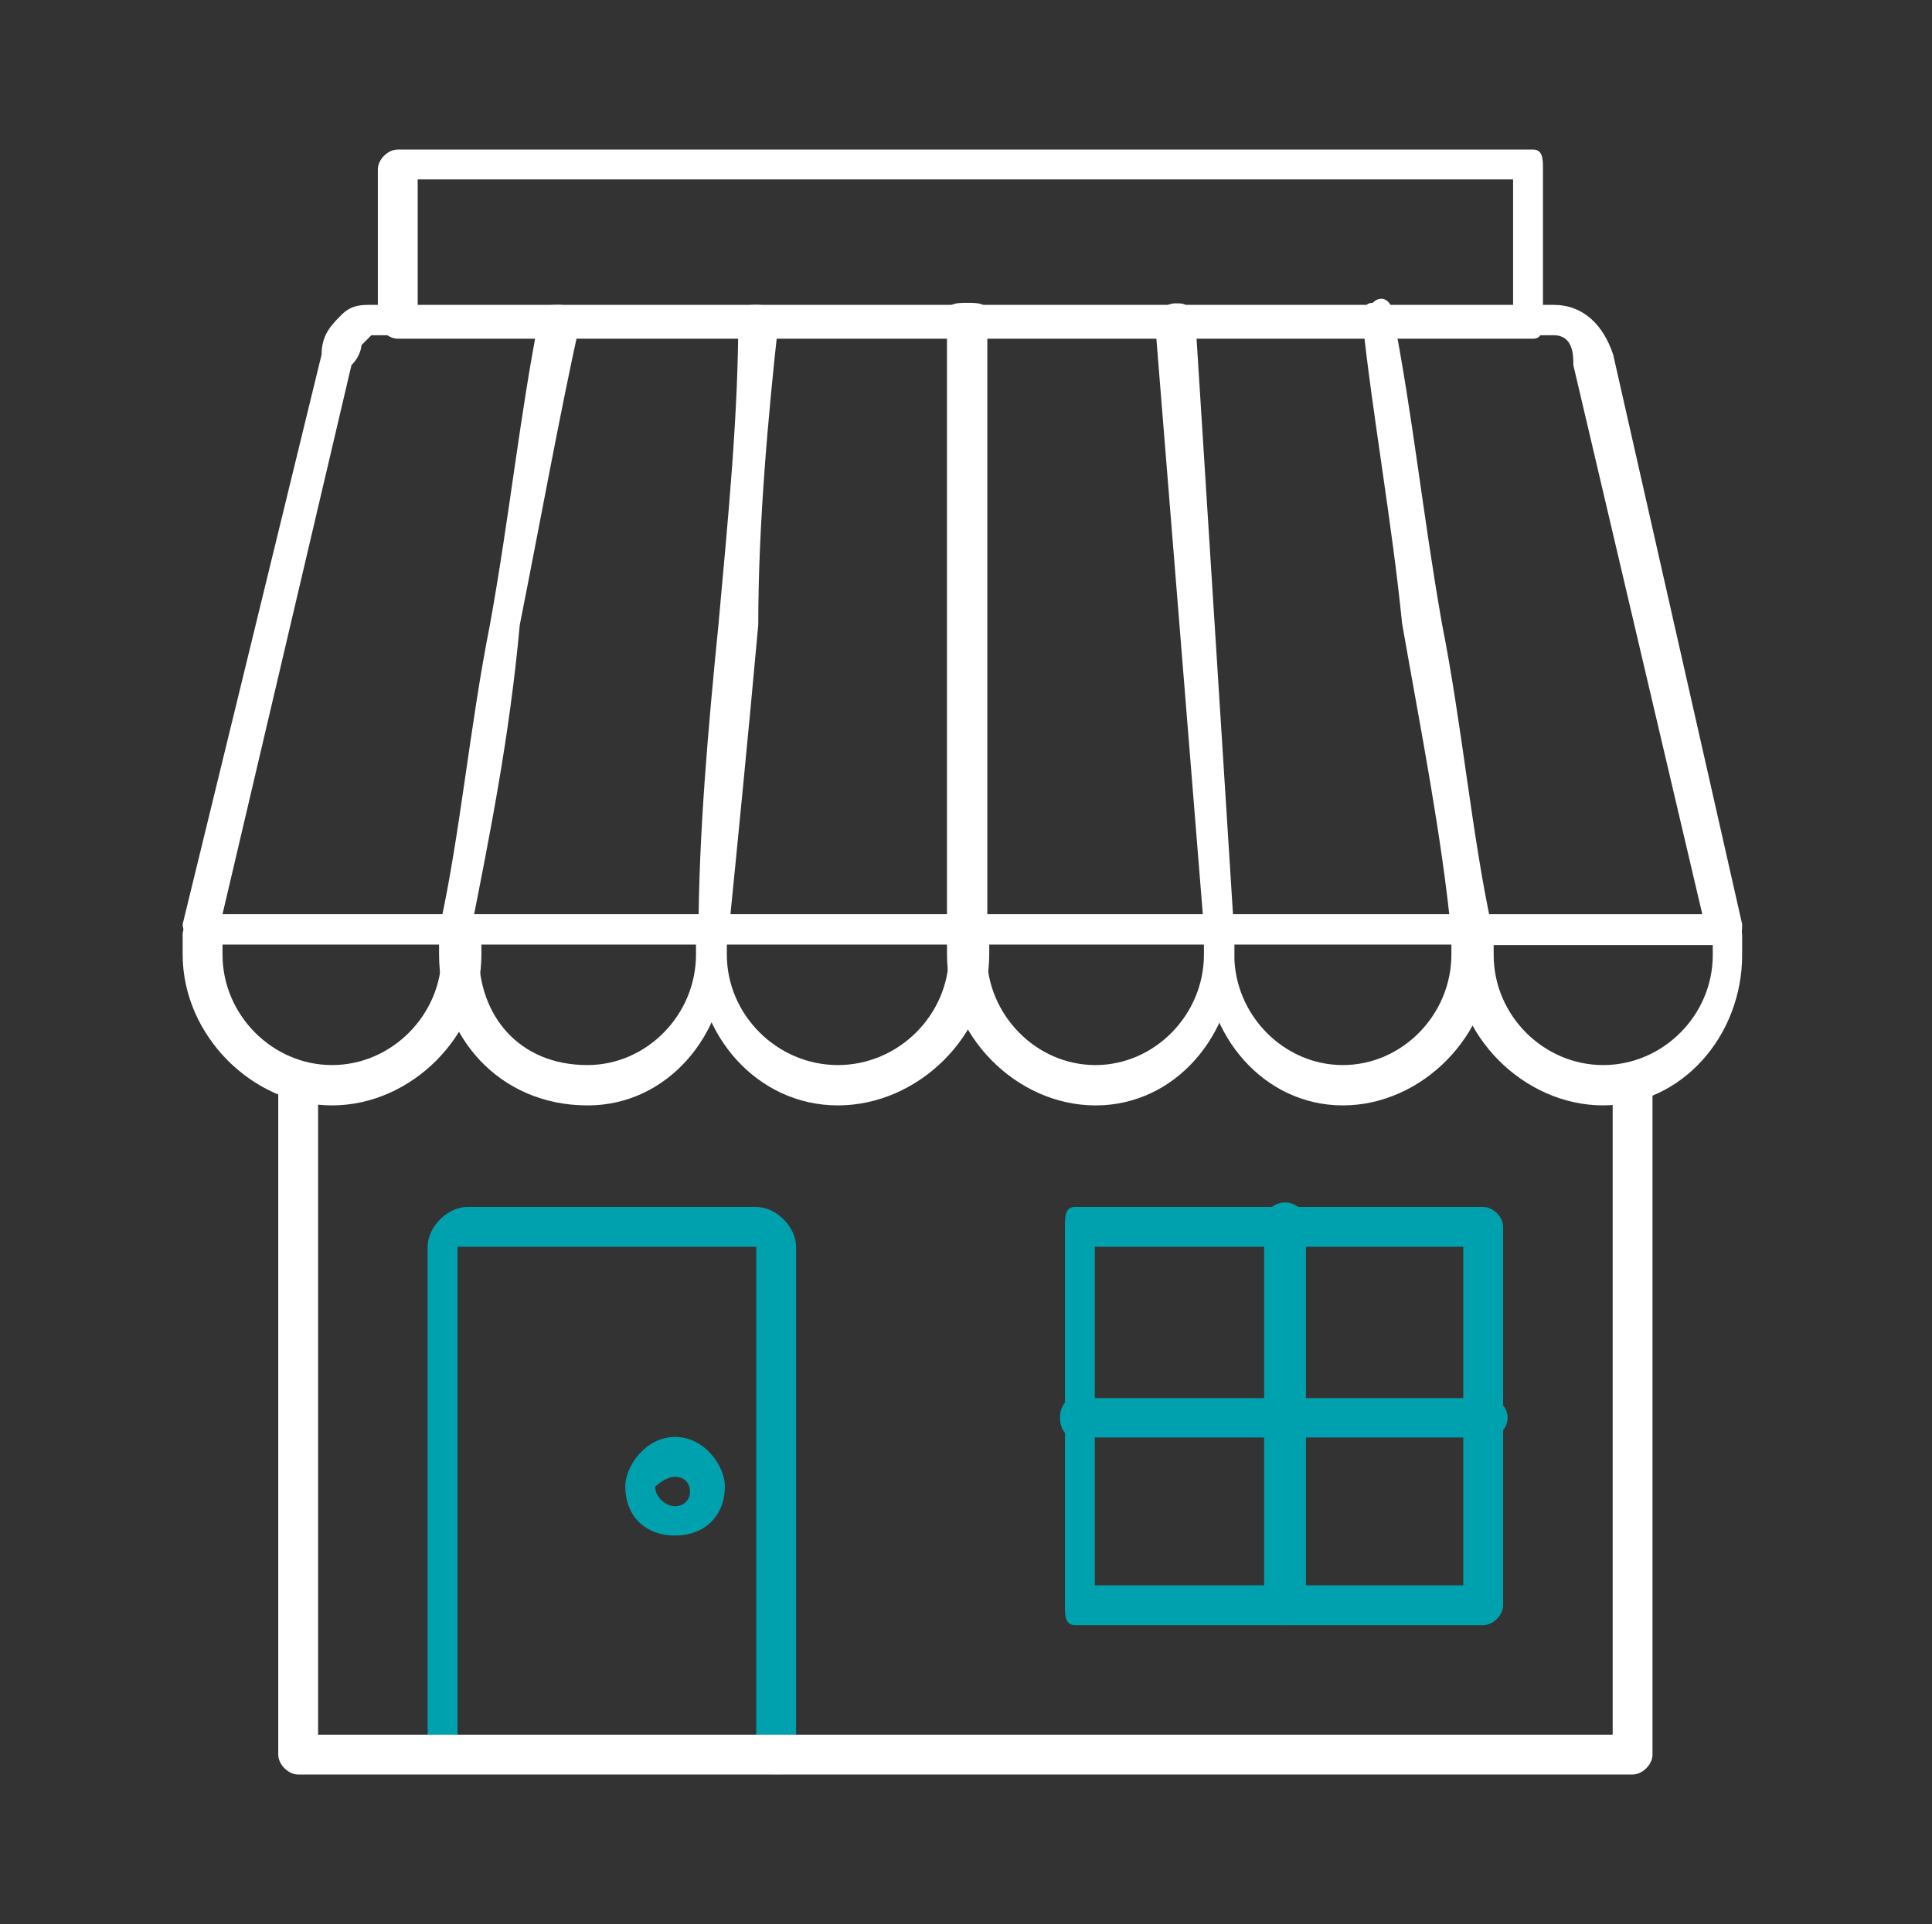
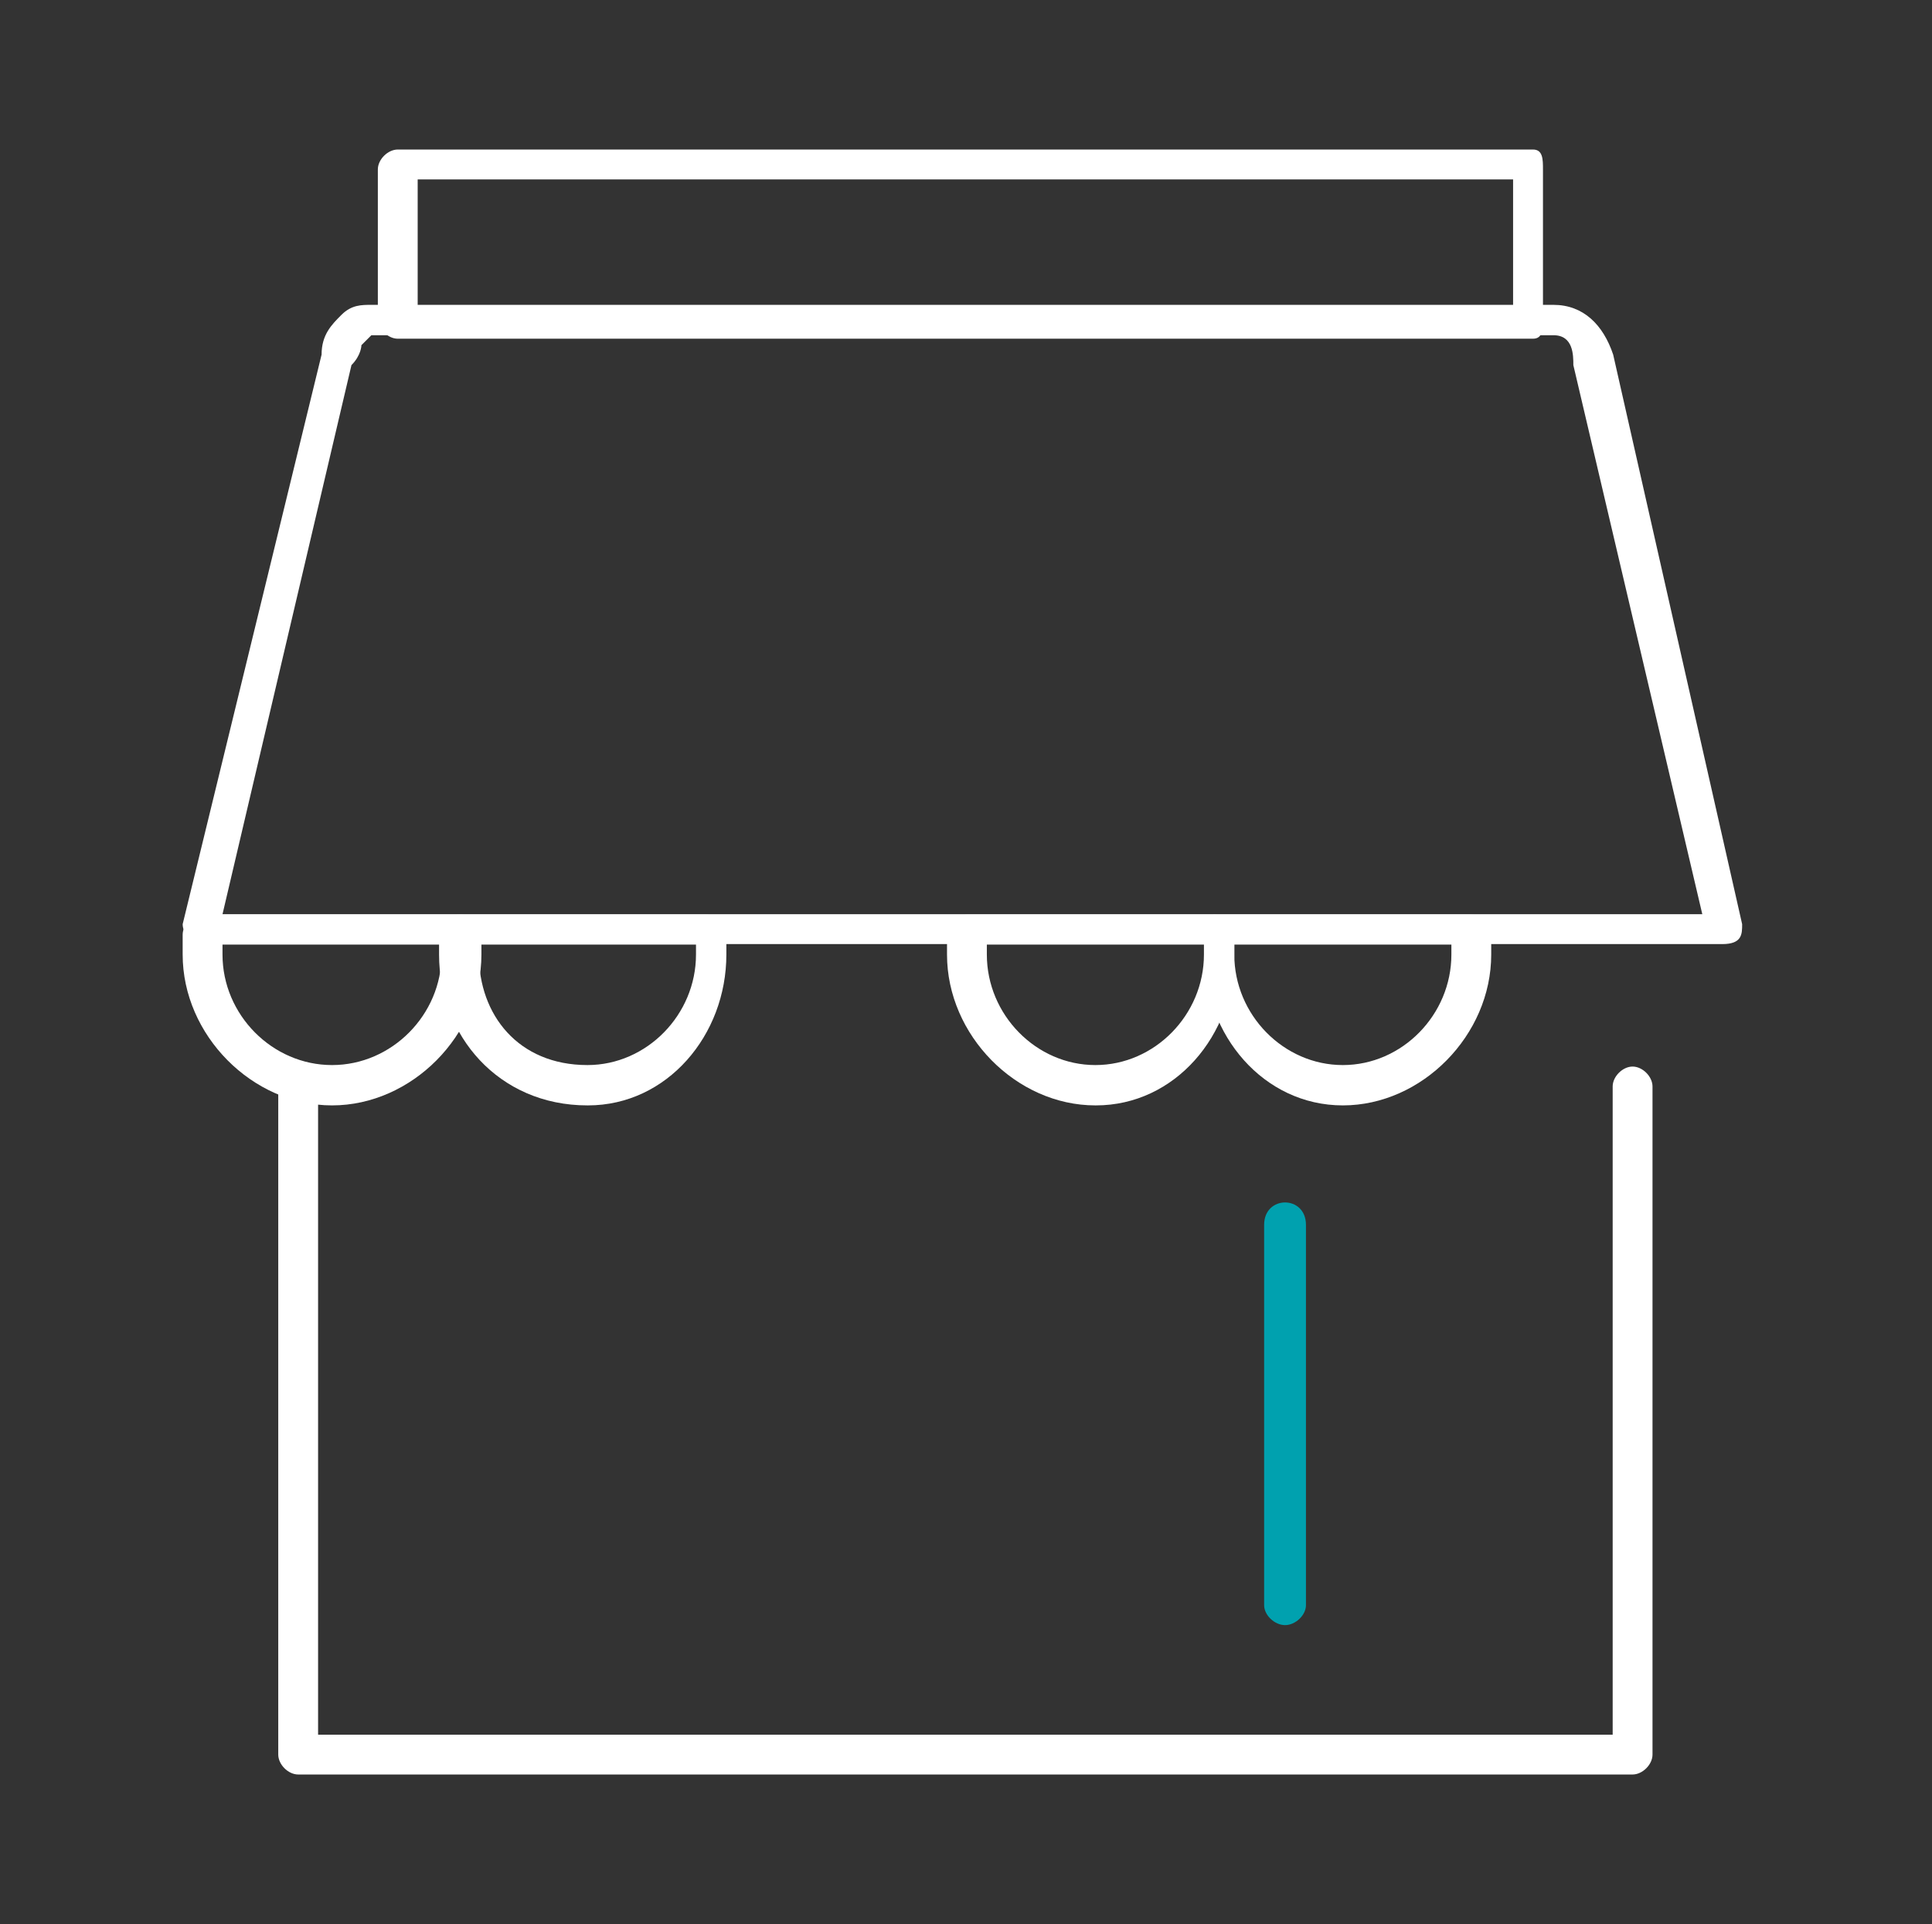
<svg xmlns="http://www.w3.org/2000/svg" width="251" height="250" viewBox="0 0 251 250" fill="none">
  <rect x="0" y="0" width="251" height="250" fill="#333333" stroke="none" />
-   <path fill-rule="evenodd" clip-rule="evenodd" d="M100.837 230.569C99.543 230.569 98.25 229.275 98.25 227.982V162H59.437V227.982C59.437 230.569 55.556 230.569 55.556 227.982V162C55.556 159.412 58.143 156.825 60.731 156.825H98.25C100.837 156.825 103.425 159.412 103.425 162V227.982C103.425 229.275 102.131 230.569 100.837 230.569ZM142.237 205.988H190.106V162H142.237V205.988ZM192.694 211.163H139.65C138.356 211.163 138.356 209.869 138.356 208.575V159.412C138.356 158.119 138.356 156.825 139.65 156.825H192.694C193.988 156.825 195.281 158.119 195.281 159.412V208.575C195.281 209.869 193.988 211.163 192.694 211.163Z" fill="#00A1AF" />
  <path fill-rule="evenodd" clip-rule="evenodd" d="M166.949 211.161C165.591 211.161 164.232 209.867 164.232 208.574V159.152C164.232 155.271 169.666 155.271 169.666 159.152V208.574C169.666 209.867 168.308 211.161 166.949 211.161Z" fill="#00A1AF" />
-   <path fill-rule="evenodd" clip-rule="evenodd" d="M192.952 186.775H139.65C137.062 186.775 137.062 181.665 139.65 181.665H192.952C196.834 181.665 196.834 186.775 192.952 186.775ZM87.705 191.886C86.411 191.886 85.118 193.179 85.118 193.179C85.118 194.473 86.411 195.702 87.705 195.702C90.293 195.702 90.293 191.886 87.705 191.886ZM87.705 199.519C83.824 199.519 81.236 196.996 81.236 193.115C81.236 190.592 83.824 186.711 87.705 186.711C91.586 186.711 94.174 190.527 94.174 193.115C94.174 196.931 91.586 199.519 87.705 199.519Z" fill="#00A1AF" />
  <path fill-rule="evenodd" clip-rule="evenodd" d="M54.263 40.129H196.576V23.31H54.263V40.129ZM199.164 44.01H51.675C50.382 44.01 49.088 42.716 49.088 41.423V22.016C49.088 20.723 50.382 19.429 51.675 19.429H199.164C200.458 19.429 200.458 20.723 200.458 22.016V41.423C200.458 42.716 200.458 44.01 199.164 44.01ZM212.101 230.57H38.738C37.444 230.57 36.15 229.276 36.15 227.983V141.171C36.15 137.29 41.325 137.29 41.325 141.171V225.395H209.514V141.171C209.514 139.878 210.808 138.584 212.101 138.584C213.395 138.584 214.689 139.878 214.689 141.171V227.983C214.689 229.276 213.395 230.57 212.101 230.57Z" fill="white" />
  <path fill-rule="evenodd" clip-rule="evenodd" d="M28.907 118.789H221.159L204.405 47.439C204.405 46.145 204.405 43.557 201.817 43.557H48.248L46.955 44.851C46.955 44.851 46.954 46.145 45.661 47.439L28.907 118.789ZM223.747 122.671H26.319C25.025 122.671 23.731 121.377 23.731 120.083L41.779 46.08C41.779 43.493 43.073 42.199 44.367 40.905C45.661 39.611 46.955 39.611 48.248 39.611H201.817C205.699 39.611 208.286 42.199 209.58 46.08L226.334 120.083C226.334 121.377 226.334 122.671 223.747 122.671Z" fill="white" />
  <path fill-rule="evenodd" clip-rule="evenodd" d="M28.907 122.736V124.03C28.907 131.857 35.375 138.39 43.138 138.39C50.9 138.39 57.369 131.857 57.369 124.03V122.736H28.907ZM43.138 143.63C32.788 143.63 23.731 134.509 23.731 124.03V121.442C23.731 120.148 25.025 118.855 26.319 118.855H59.957C61.251 118.855 62.544 120.148 62.544 121.442V124.03C62.544 134.509 53.488 143.63 43.138 143.63Z" fill="white" />
  <path fill-rule="evenodd" clip-rule="evenodd" d="M62.217 122.736V124.03C62.217 131.857 67.327 138.39 76.319 138.39C84.017 138.39 90.421 131.857 90.421 124.03V122.736H62.152H62.217ZM76.319 143.63C64.74 143.63 57.042 134.509 57.042 124.03V121.442C57.042 120.148 58.336 118.855 59.63 118.855H91.779C93.073 118.855 94.367 120.148 94.367 121.442V124.03C94.367 134.509 86.669 143.63 76.384 143.63H76.319Z" fill="white" />
-   <path fill-rule="evenodd" clip-rule="evenodd" d="M94.428 122.736V124.03C94.428 131.857 100.962 138.39 108.854 138.39C116.746 138.39 123.279 131.857 123.279 124.03V122.736H94.428ZM108.854 143.63C98.374 143.63 90.482 134.509 90.482 124.03V121.442C90.482 120.148 90.482 118.855 91.776 118.855H125.867C127.16 118.855 128.519 120.148 128.519 121.442V124.03C128.519 134.509 119.333 143.63 108.854 143.63Z" fill="white" />
  <path fill-rule="evenodd" clip-rule="evenodd" d="M128.208 122.736V124.03C128.208 131.857 134.612 138.39 142.31 138.39C150.008 138.39 156.412 131.857 156.412 124.03V122.736H128.144H128.208ZM142.31 143.63C132.025 143.63 123.033 134.509 123.033 124.03V121.442C123.033 120.148 124.327 118.855 125.621 118.855H157.771C159.064 118.855 160.358 120.148 160.358 121.442V124.03C160.358 134.509 152.66 143.63 142.375 143.63H142.31Z" fill="white" />
  <path fill-rule="evenodd" clip-rule="evenodd" d="M160.356 122.736V124.03C160.356 131.857 166.76 138.39 174.458 138.39C182.156 138.39 188.56 131.857 188.56 124.03V122.736H160.291H160.356ZM174.458 143.63C164.172 143.63 156.475 134.509 156.475 124.03V121.442C156.475 120.148 156.475 118.855 157.768 118.855H191.147C192.441 118.855 193.735 120.148 193.735 121.442V124.03C193.735 134.509 184.743 143.63 174.458 143.63Z" fill="white" />
-   <path fill-rule="evenodd" clip-rule="evenodd" d="M194.054 122.8V124.094C194.054 131.921 200.523 138.39 208.286 138.39C216.048 138.39 222.517 131.921 222.517 124.094V122.8H194.119H194.054ZM208.286 143.629C197.936 143.629 188.879 134.508 188.879 124.094V121.506C188.879 120.212 190.173 118.919 191.467 118.919H223.746C225.04 118.919 226.334 120.212 226.334 121.506V124.094C226.334 134.508 218.571 143.629 208.221 143.629H208.286ZM59.762 122.8C58.468 122.8 57.175 122.8 57.175 120.212C59.762 108.504 61.056 94.208 63.644 81.206C66.231 66.91 67.525 53.907 70.112 40.905C70.112 39.611 71.406 39.611 72.7 39.611C73.994 39.611 75.287 40.905 75.287 42.199C72.7 53.907 70.112 68.203 67.525 81.206C66.231 95.502 63.644 108.504 61.056 121.506C61.056 122.369 60.625 122.8 59.762 122.8ZM92.042 122.8C90.748 122.8 89.454 122.8 90.748 121.506C90.748 108.504 92.042 94.208 93.335 81.206C94.629 66.91 95.923 53.907 95.923 40.905C95.923 39.611 97.217 39.611 98.51 39.611C99.804 39.611 101.098 40.905 101.098 42.199C99.804 53.907 98.51 68.203 98.51 81.206C97.217 95.502 95.923 108.504 94.629 121.506C94.629 122.8 93.335 122.8 92.042 122.8ZM125.615 122.8C124.321 122.8 123.027 122.8 123.027 121.506V40.905C123.027 39.611 124.321 39.611 125.615 39.611C126.908 39.611 128.202 39.611 128.202 40.905V121.506C128.202 122.8 126.908 122.8 125.615 122.8Z" fill="white" />
-   <path fill-rule="evenodd" clip-rule="evenodd" d="M125.682 122.669C124.389 122.669 123.095 122.669 123.095 121.375V40.645C123.095 39.351 124.389 39.351 125.682 39.351C126.976 39.351 128.27 39.351 128.27 40.645V121.375C128.27 122.669 126.976 122.669 125.682 122.669ZM157.767 122.669C156.905 122.669 156.474 122.238 156.474 121.375L150.07 42.003C150.07 40.709 151.363 39.416 152.657 39.416C153.951 39.416 153.951 39.416 155.245 40.709L160.355 121.44C160.355 122.302 159.924 122.734 159.061 122.734H157.767V122.669ZM191.146 122.669C189.853 122.669 188.559 122.669 188.559 121.375C187.265 108.373 184.678 95.371 182.155 81.01C180.861 68.008 178.274 53.647 177.045 41.938C177.045 40.645 177.044 39.351 178.338 39.351C179.632 38.057 180.926 39.351 180.926 40.645C183.513 53.647 184.807 66.649 187.33 81.01C189.917 94.012 191.211 108.373 193.734 120.081C193.734 121.375 192.44 122.669 191.146 122.669Z" fill="white" />
</svg>